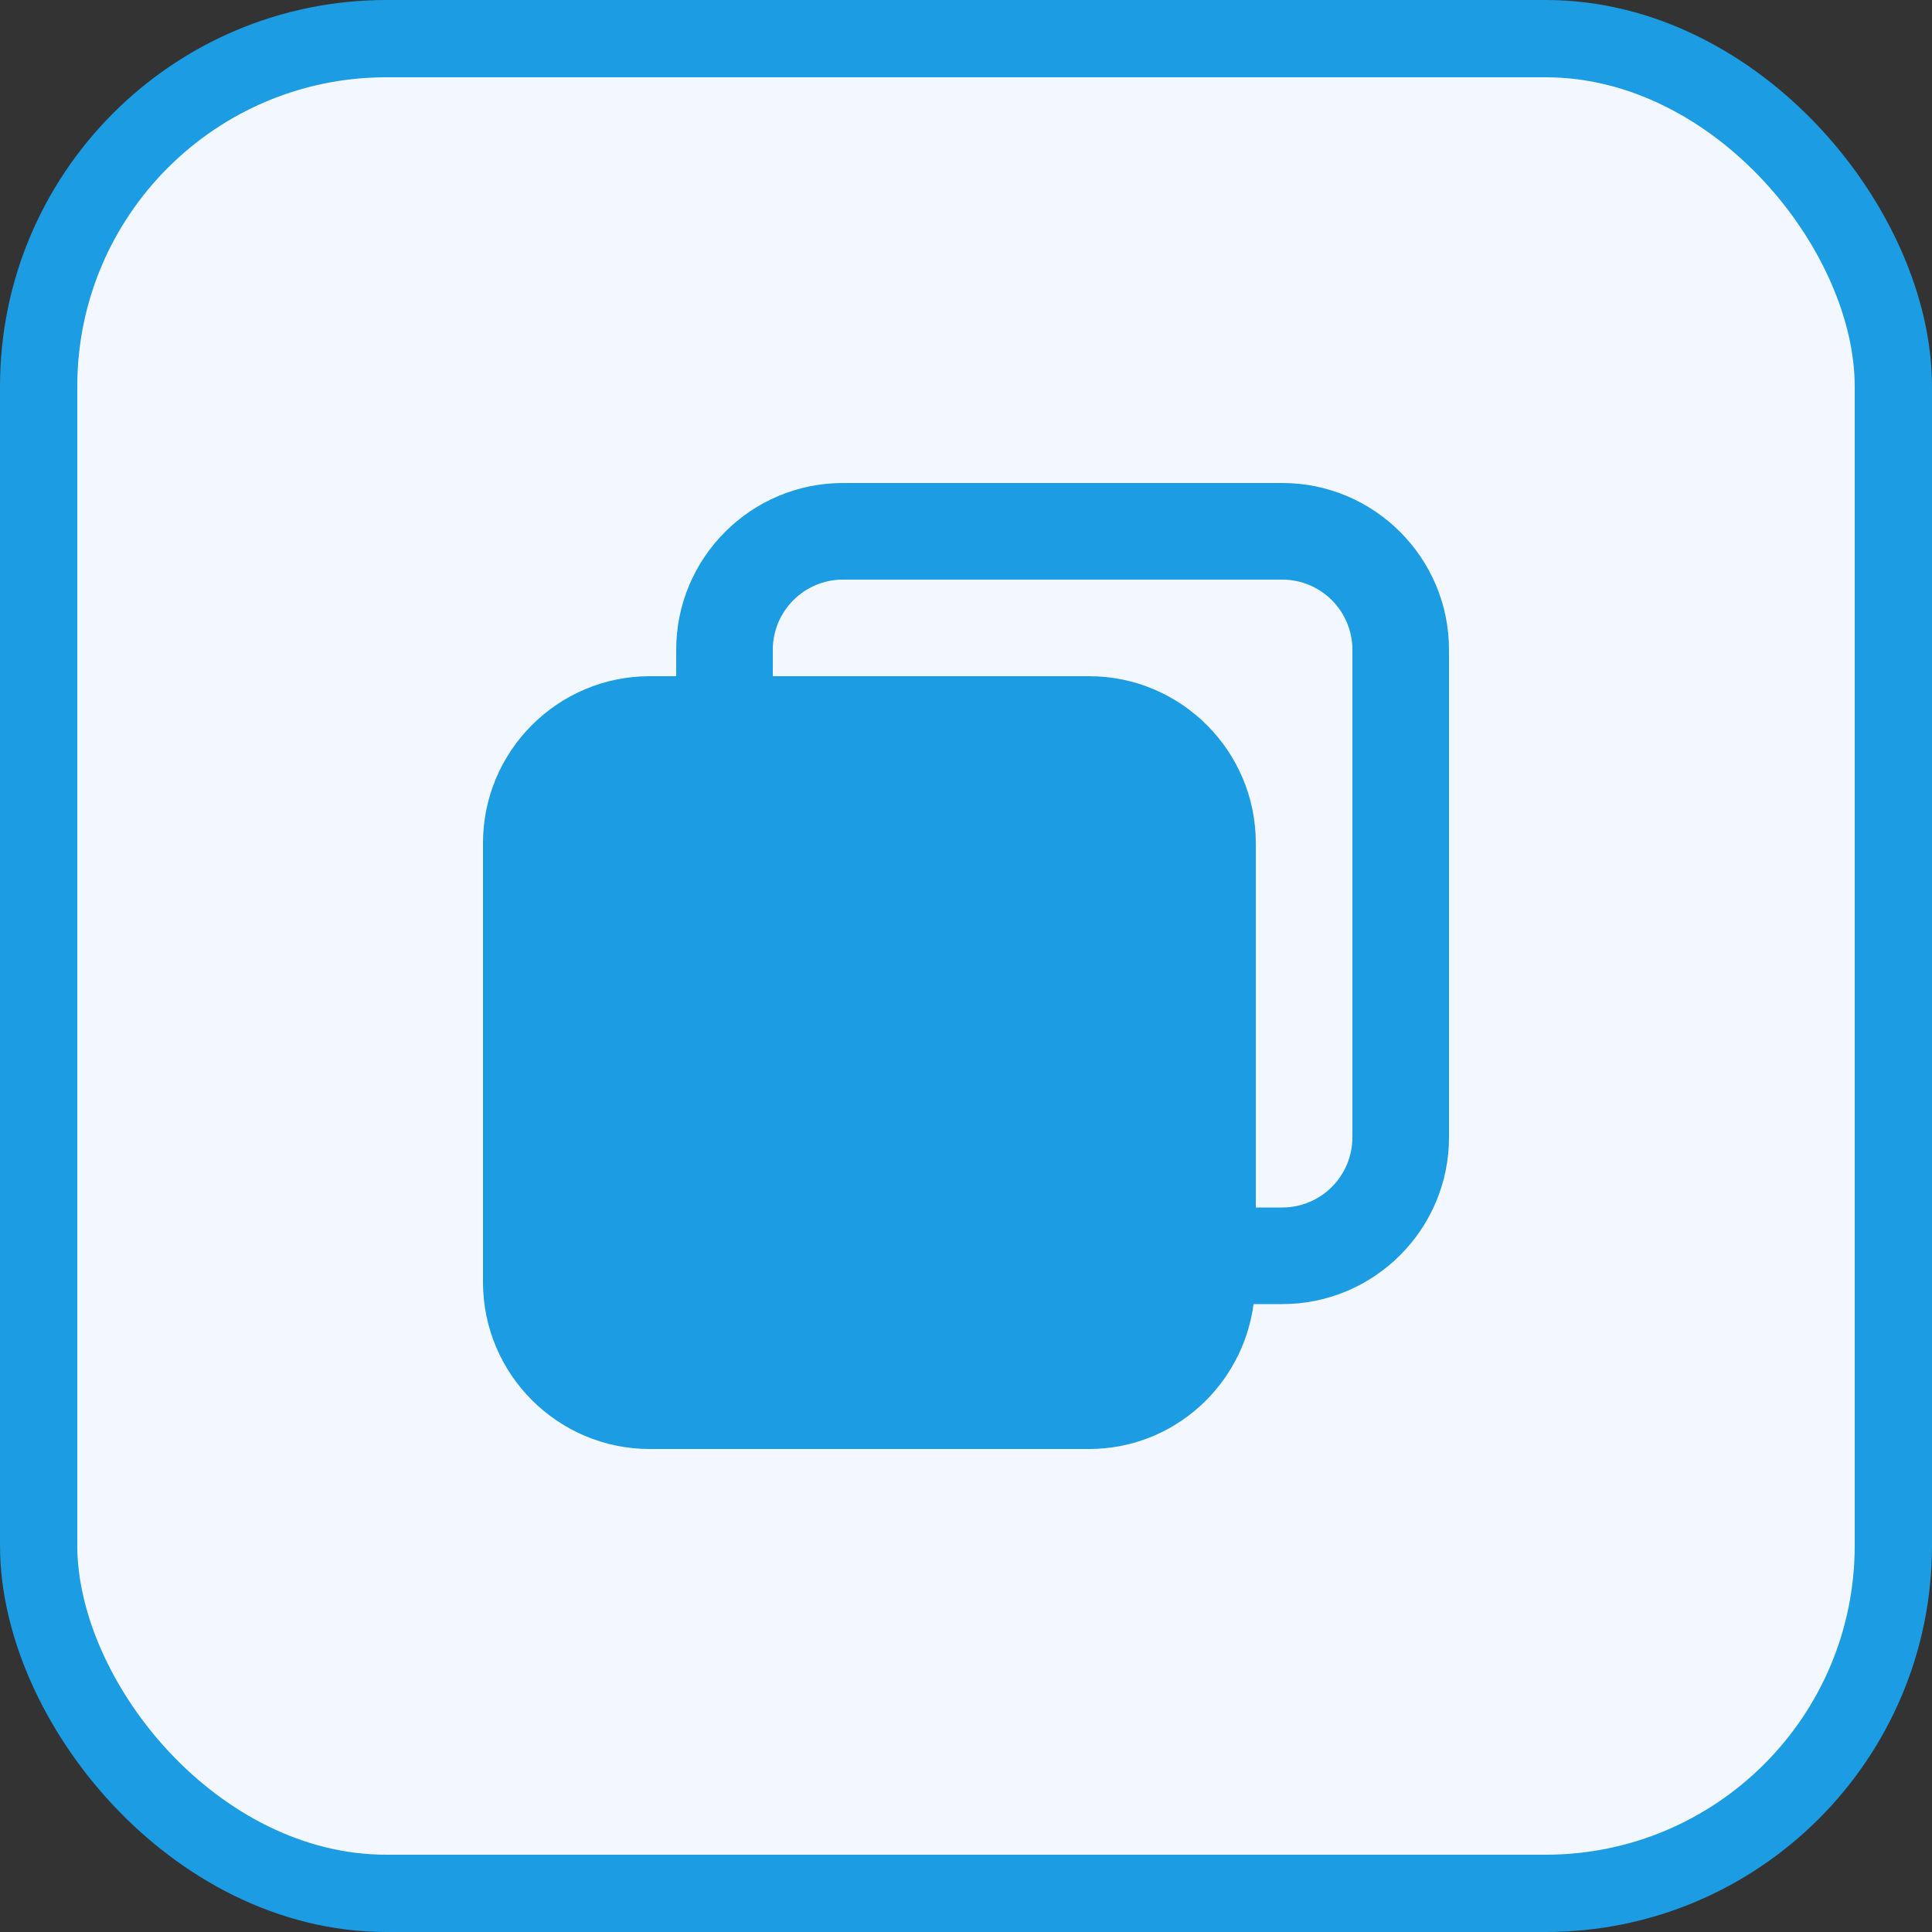
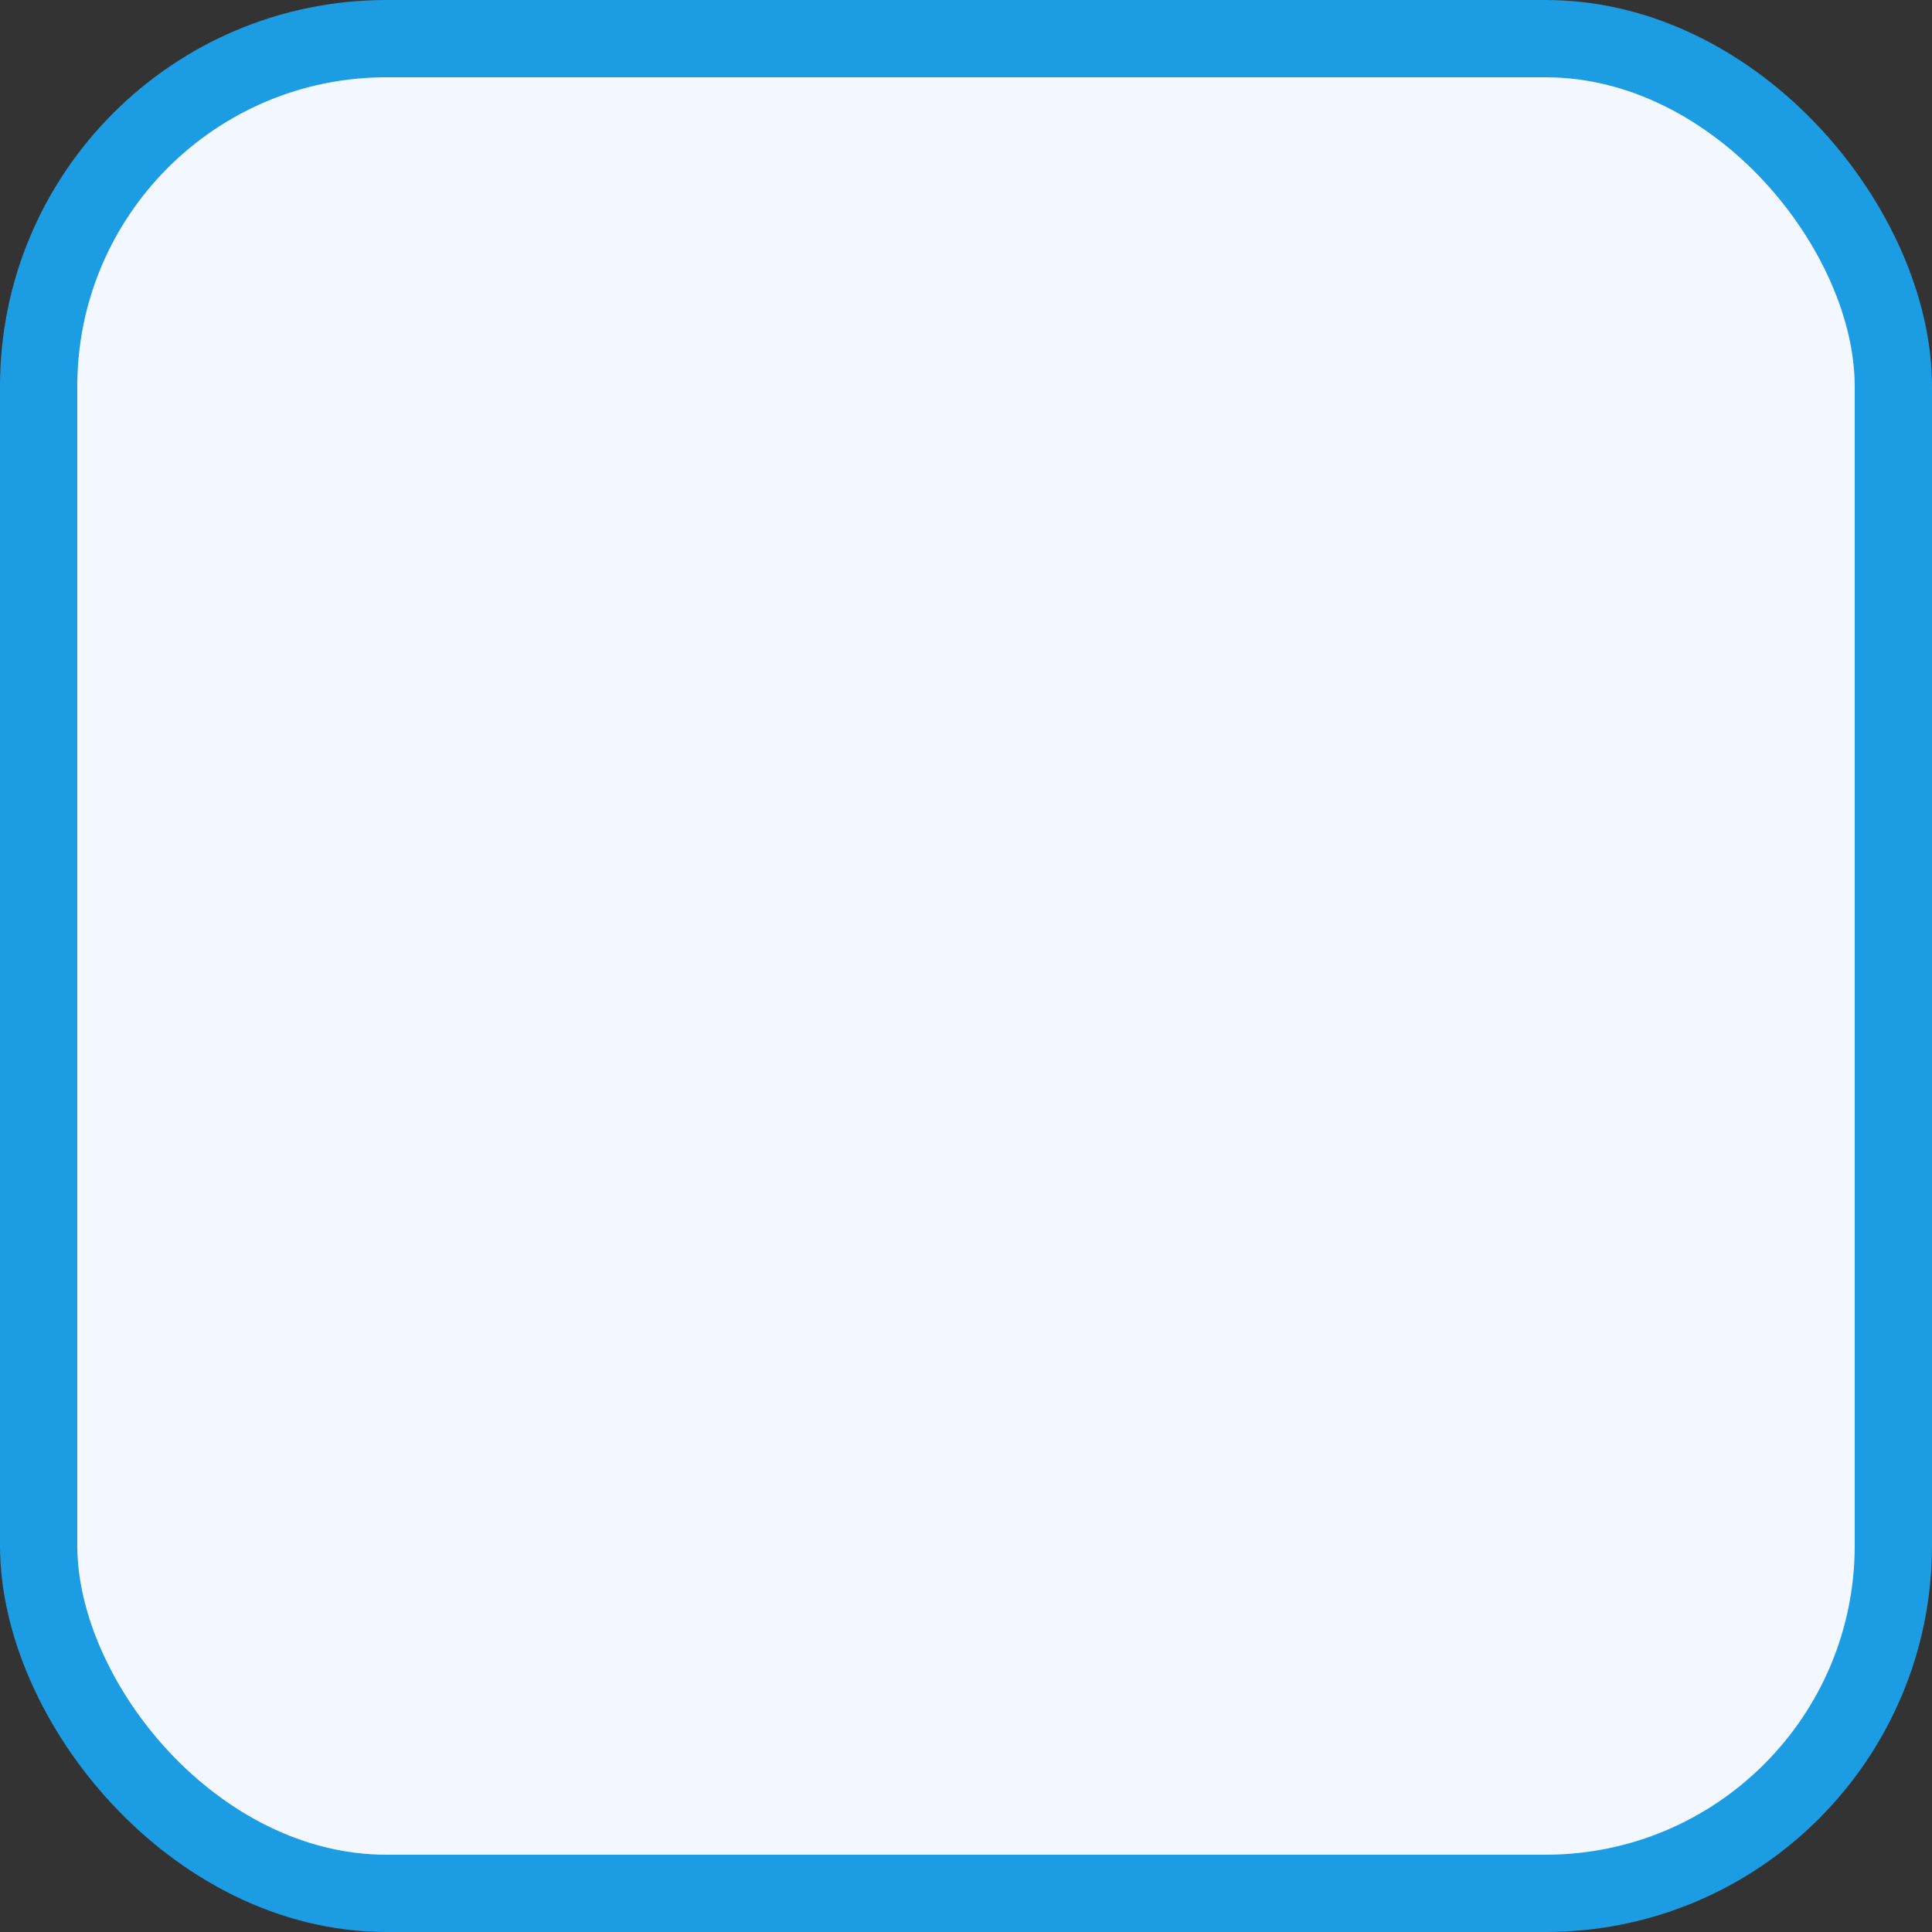
<svg xmlns="http://www.w3.org/2000/svg" width="25" height="25" viewBox="0 0 25 25" fill="none">
  <rect x="0" y="0" width="25" height="25" fill="#333333" stroke="none" />
  <rect x="0.5" y="0.5" width="24" height="24" rx="4.5" fill="#F3F7FF" stroke="#1B9CE3" />
-   <path d="M16.592 6.25H10.908C9.718 6.25 8.75 7.218 8.75 8.408V8.75H8.408C7.218 8.75 6.25 9.718 6.25 10.908V16.592C6.25 17.782 7.218 18.75 8.408 18.75H14.092C15.185 18.75 16.081 17.93 16.221 16.875H16.592C17.782 16.875 18.75 15.907 18.75 14.717V8.408C18.75 7.218 17.782 6.25 16.592 6.25ZM17.5 14.717C17.5 15.218 17.093 15.625 16.592 15.625H16.25V10.908C16.25 9.718 15.282 8.75 14.092 8.75H10V8.408C10 7.907 10.407 7.5 10.908 7.5H16.592C17.093 7.5 17.5 7.907 17.5 8.408V14.717Z" fill="#1B9CE3" />
</svg>